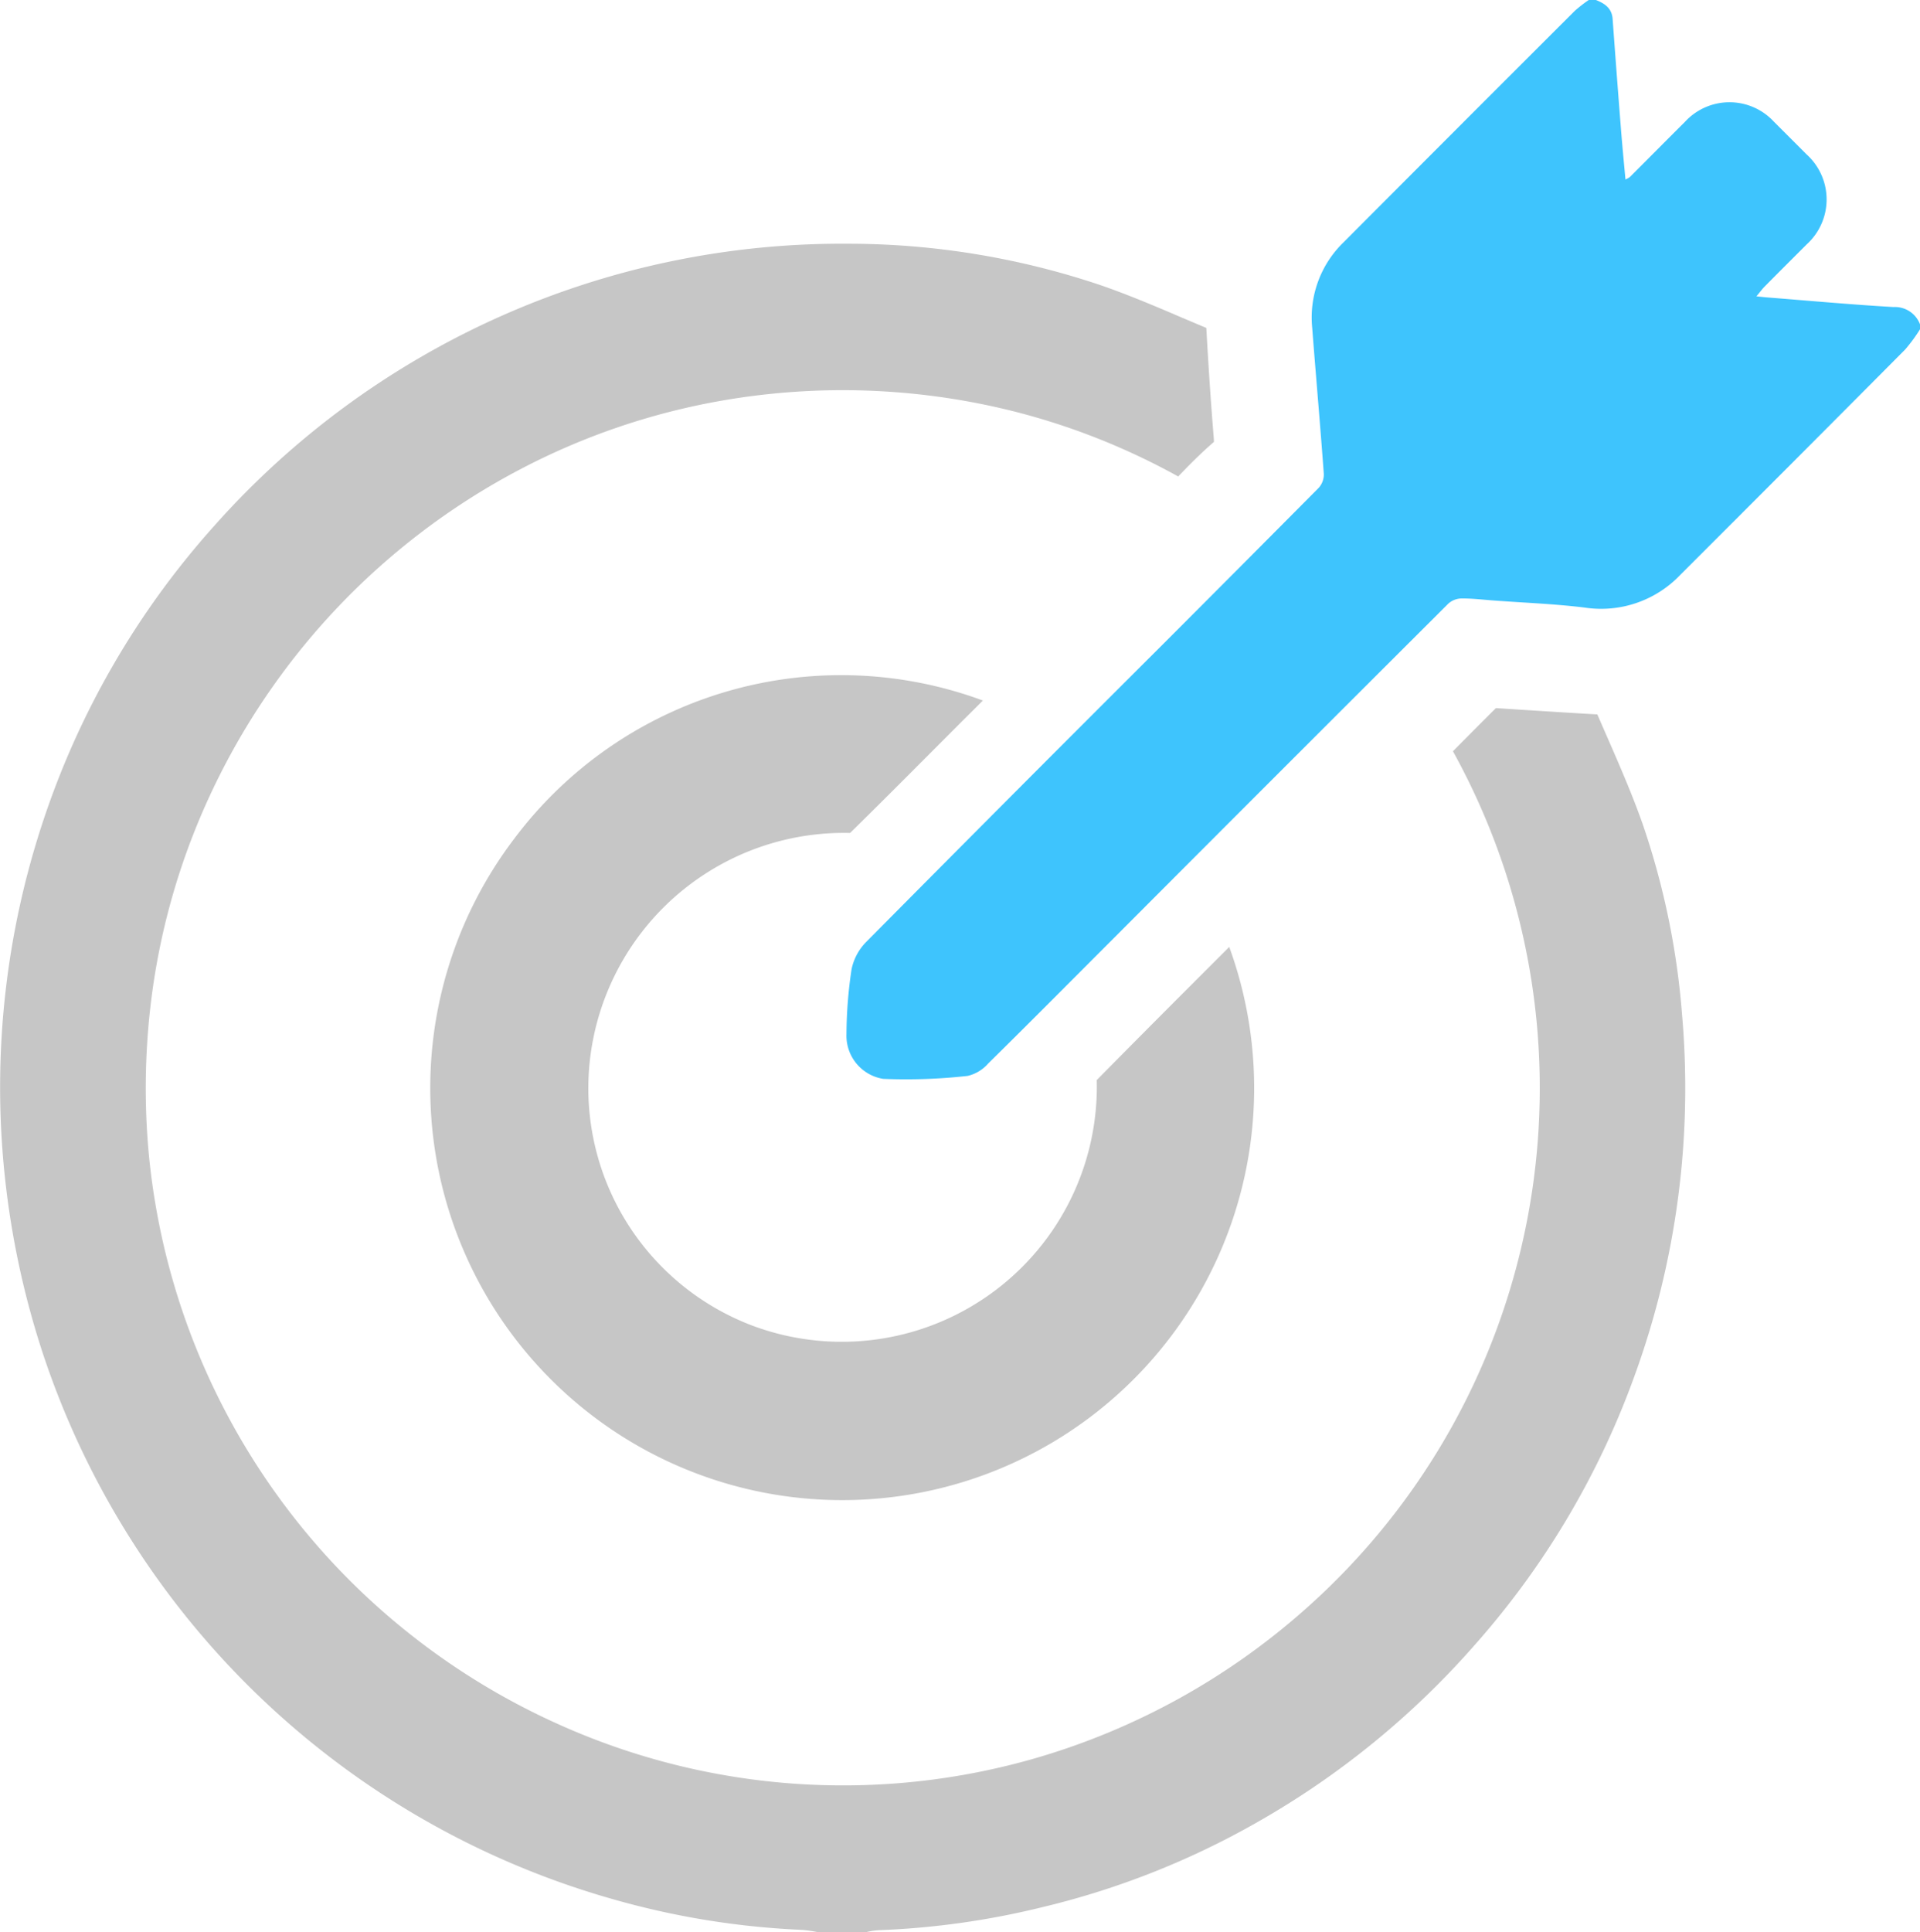
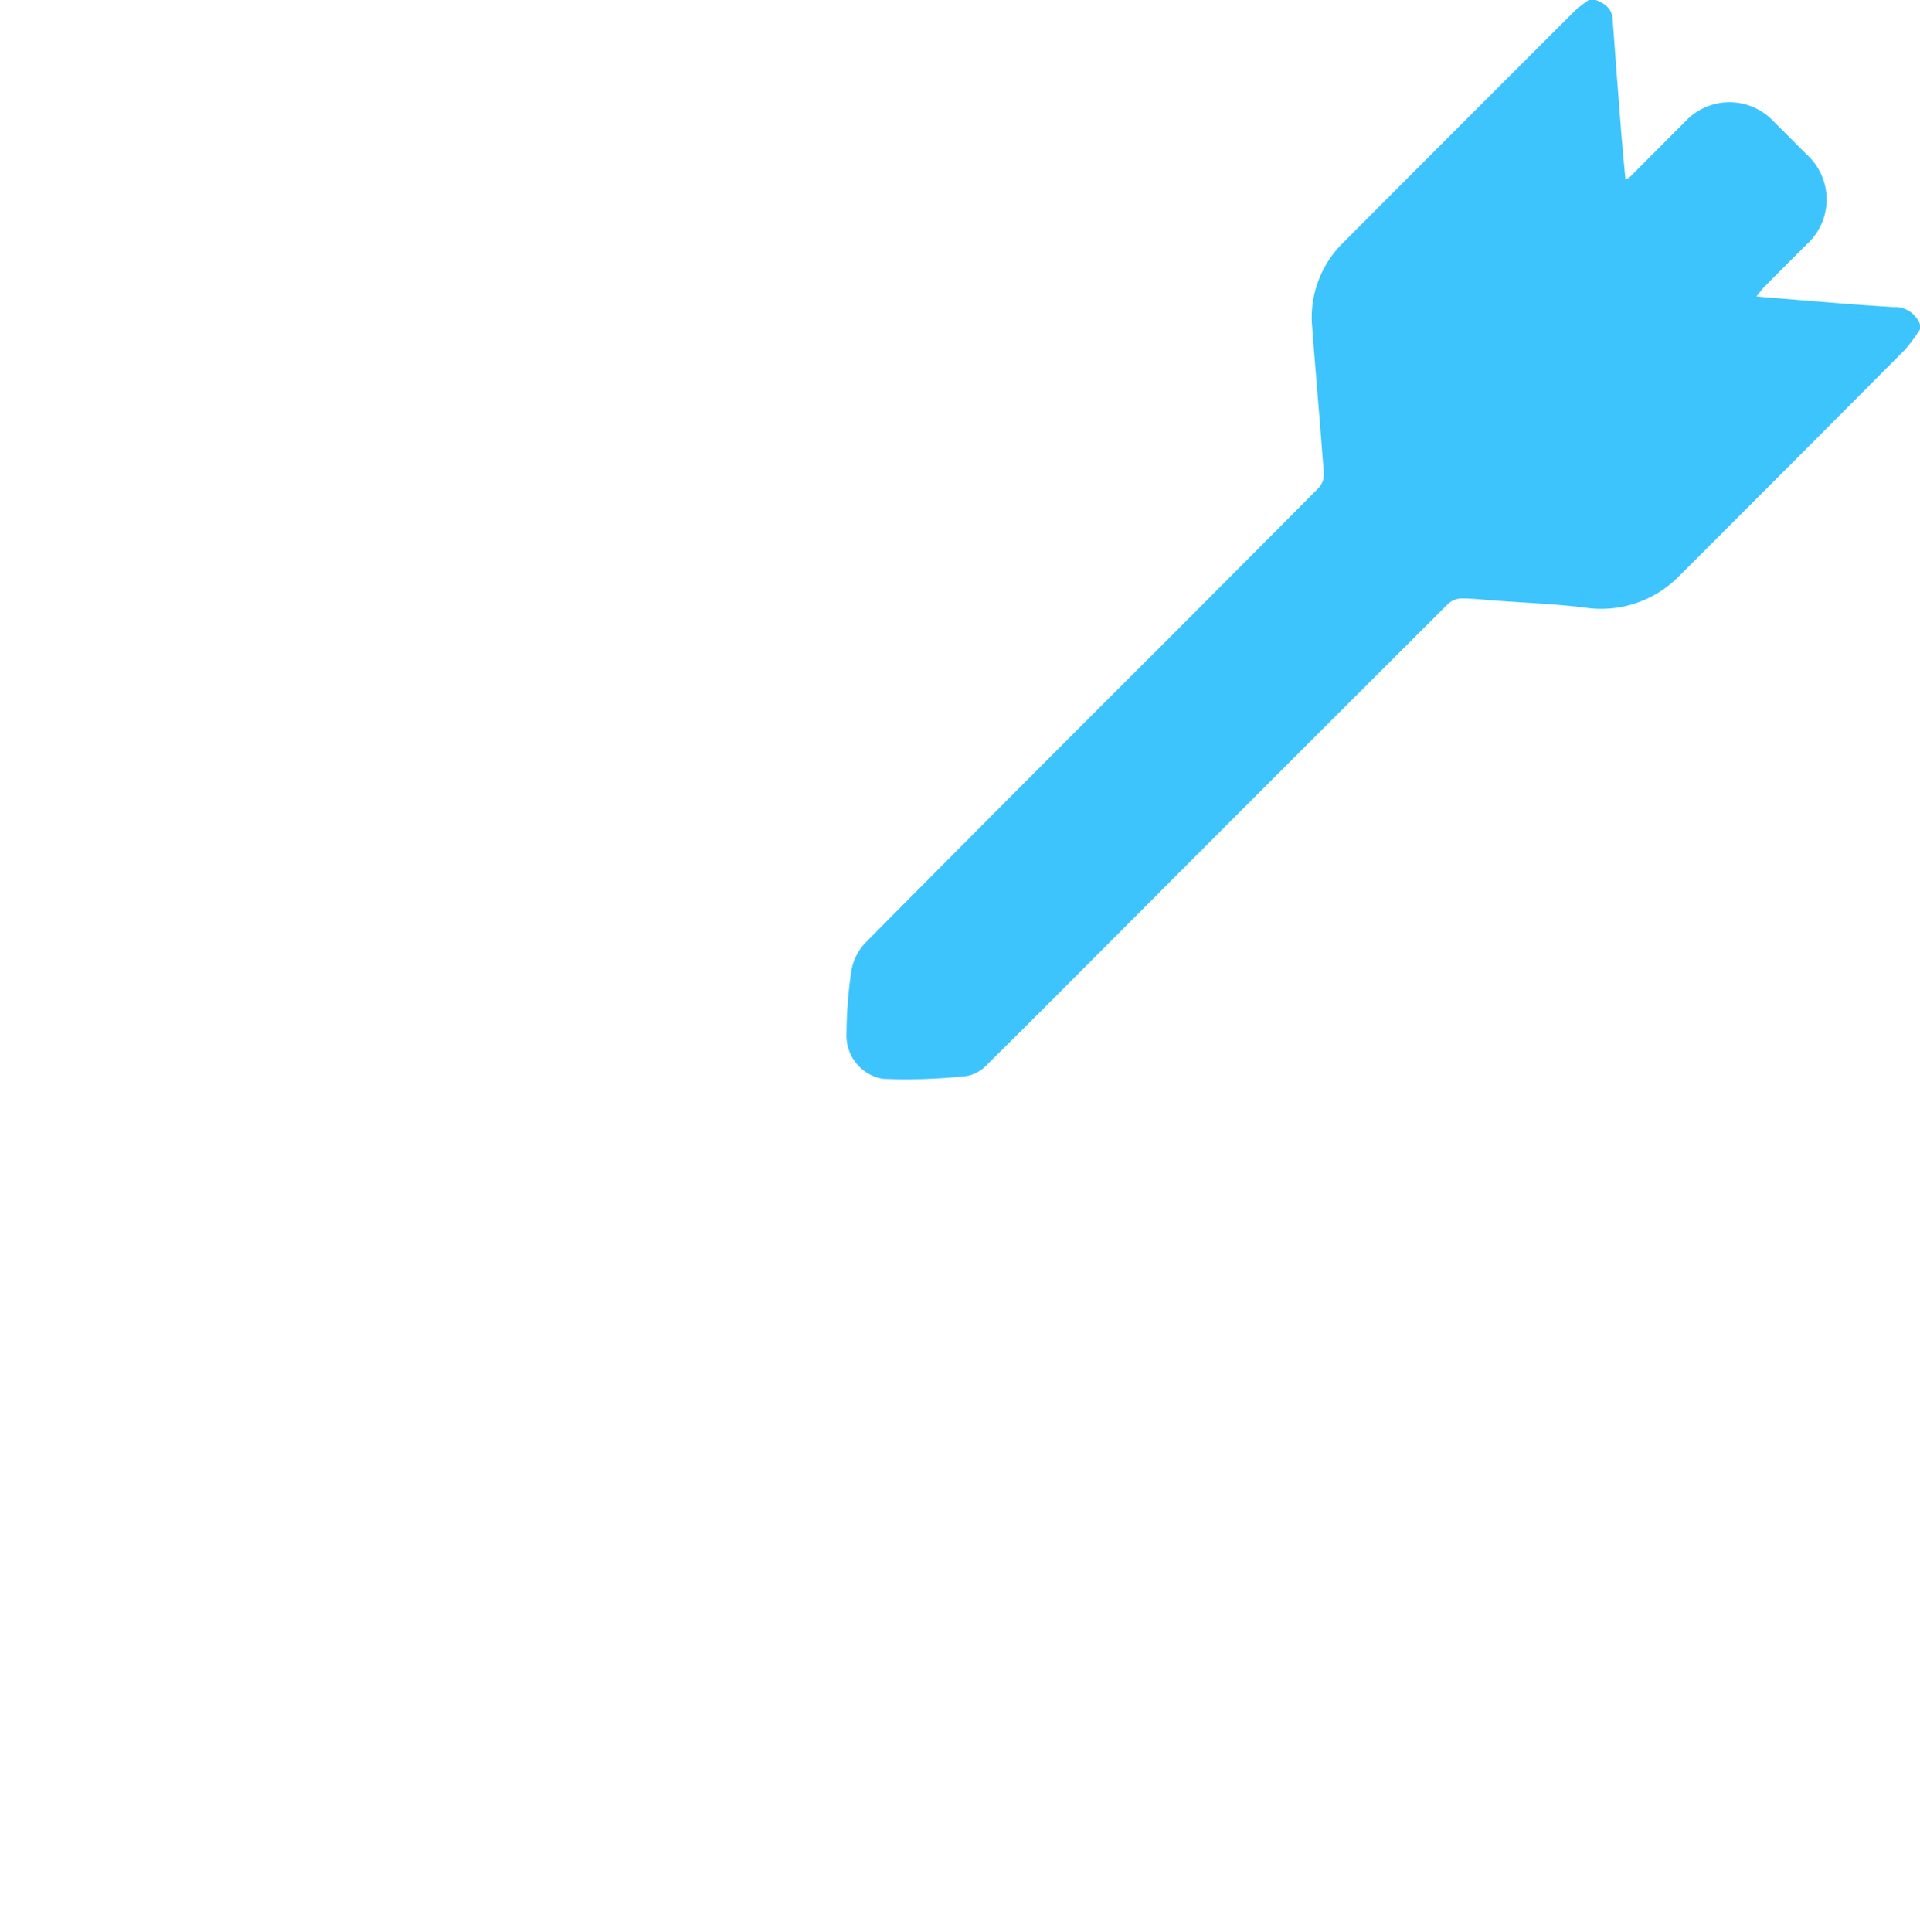
<svg xmlns="http://www.w3.org/2000/svg" width="64.901" height="65.297" viewBox="0 0 64.901 65.297">
  <g id="mission" transform="translate(-206.34 -162.301)">
    <g id="Grupo_172" data-name="Grupo 172" transform="translate(234.953 162.301)">
      <path id="Trazado_294" data-name="Trazado 294" d="M436.266,173.43a5.6,5.6,0,0,1-.5.681q-3.792,3.814-7.6,7.614a3.692,3.692,0,0,1-3.24,1.108c-1.024-.126-2.058-.163-3.088-.24-.359-.027-.719-.071-1.078-.067a.685.685,0,0,0-.437.173q-5.663,5.647-11.311,11.308c-1.412,1.413-2.819,2.831-4.242,4.233a1.321,1.321,0,0,1-.693.42,18.741,18.741,0,0,1-2.858.1,1.476,1.476,0,0,1-1.241-1.513,15.12,15.12,0,0,1,.172-2.19,1.84,1.84,0,0,1,.5-.929q5.02-5.065,10.071-10.1,2.615-2.618,5.222-5.243a.676.676,0,0,0,.17-.468c-.12-1.653-.266-3.3-.394-4.958a3.535,3.535,0,0,1,1.071-2.878q3.9-3.914,7.81-7.816a4.633,4.633,0,0,1,.478-.37h.217c.3.116.554.273.581.646q.133,1.831.277,3.661c.045.577.1,1.153.157,1.764a.881.881,0,0,0,.147-.081c.62-.62,1.238-1.244,1.86-1.863a2.044,2.044,0,0,1,3.014-.005q.549.547,1.1,1.1a2.051,2.051,0,0,1,.007,3.041c-.476.476-.953.951-1.426,1.43-.084.085-.155.184-.275.328.19.019.294.031.4.039,1.41.111,2.819.24,4.23.322a.907.907,0,0,1,.907.606Z" transform="translate(-399.978 -162.301)" fill="#3ec4fd" />
    </g>
-     <path id="Trazado_295" data-name="Trazado 295" d="M241.566,274.281a27.6,27.6,0,0,0,7.224-2.845,28.471,28.471,0,0,0,7.409-6.028,28.035,28.035,0,0,0,5.4-9.106,28.441,28.441,0,0,0,1.6-12.168,26.01,26.01,0,0,0-1.332-6.457c-.357-1.011-.785-1.993-1.239-3.031q-.148-.338-.294-.675c-.631-.035-1.262-.075-1.877-.114-.517-.033-1.033-.065-1.55-.1-.373.369-.746.745-1.11,1.112l-.344.347a23.529,23.529,0,0,1-5.014,29.013,23.666,23.666,0,0,1-9.065,5.006,23.436,23.436,0,0,1-16.151-1.134,23.729,23.729,0,0,1-6.69-4.5,23.557,23.557,0,0,1-7.163-14.77,24.128,24.128,0,0,1,.144-5.673,23.279,23.279,0,0,1,1.912-6.428,23.7,23.7,0,0,1,10.454-11.019,23.256,23.256,0,0,1,6.92-2.354,23.764,23.764,0,0,1,9.666.337,23.251,23.251,0,0,1,5.7,2.236c.377-.393.77-.791,1.207-1.167,0-.041,0-.1-.01-.2-.093-1.143-.174-2.343-.246-3.653-.289-.121-.575-.242-.856-.361-.933-.4-1.814-.771-2.719-1.084a26.766,26.766,0,0,0-8.543-1.4,28.383,28.383,0,0,0-21.441,9.561,28.21,28.21,0,0,0-5.781,10.012,28.55,28.55,0,0,0-1.324,11.427,28.894,28.894,0,0,0,1.313,6.433,28.477,28.477,0,0,0,19.361,18.531,27.49,27.49,0,0,0,6.224,1.013,4.122,4.122,0,0,1,.584.072l.038.007h1.654a2.325,2.325,0,0,1,.473-.066A27.364,27.364,0,0,0,241.566,274.281Z" transform="translate(0 -47.527)" fill="#c6c6c6" />
-     <path id="Trazado_296" data-name="Trazado 296" d="M331.786,325.865c-1.471,1.471-2.991,2.991-4.479,4.5a8.623,8.623,0,0,1-11.661,8.291,8.583,8.583,0,0,1-5.525-7.949,8.641,8.641,0,0,1,8.84-8.693l.016-.007c.939-.922,1.885-1.87,2.8-2.788l.967-.968.715-.712a13.811,13.811,0,0,0-15.853,4.684,13.925,13.925,0,1,0,24.181,3.647Z" transform="translate(-83.894 -131.564)" fill="#c6c6c6" />
  </g>
</svg>